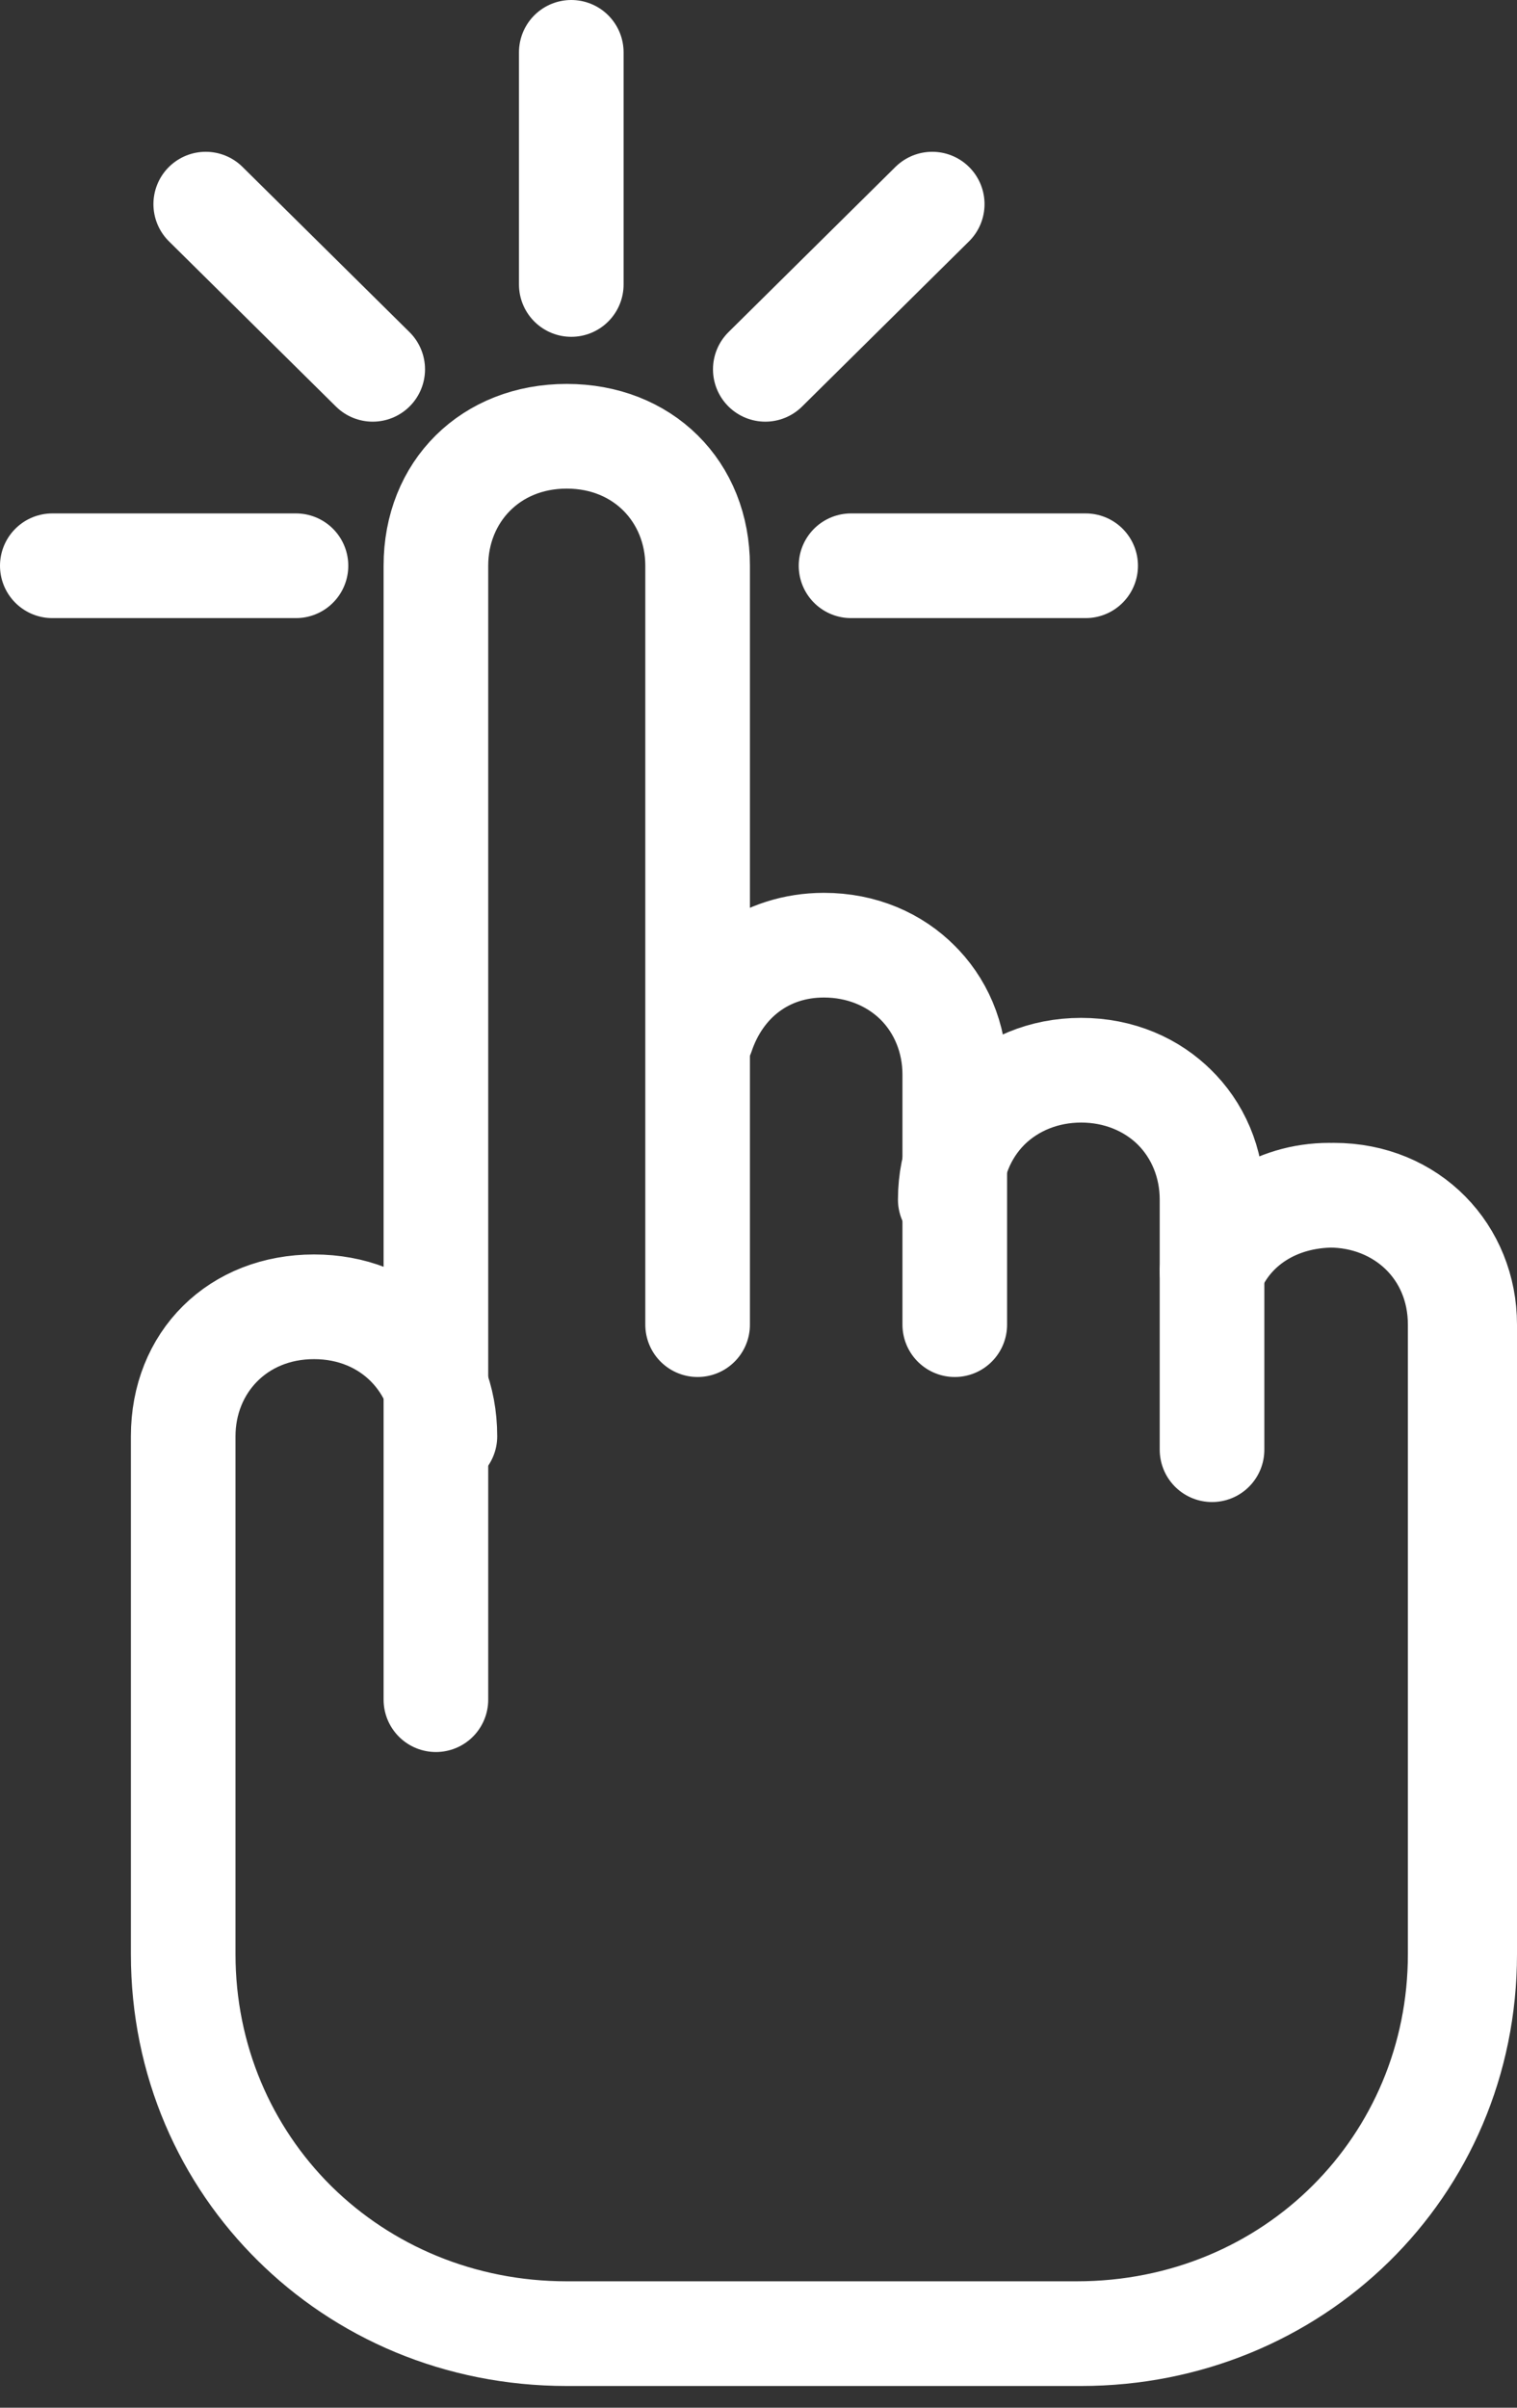
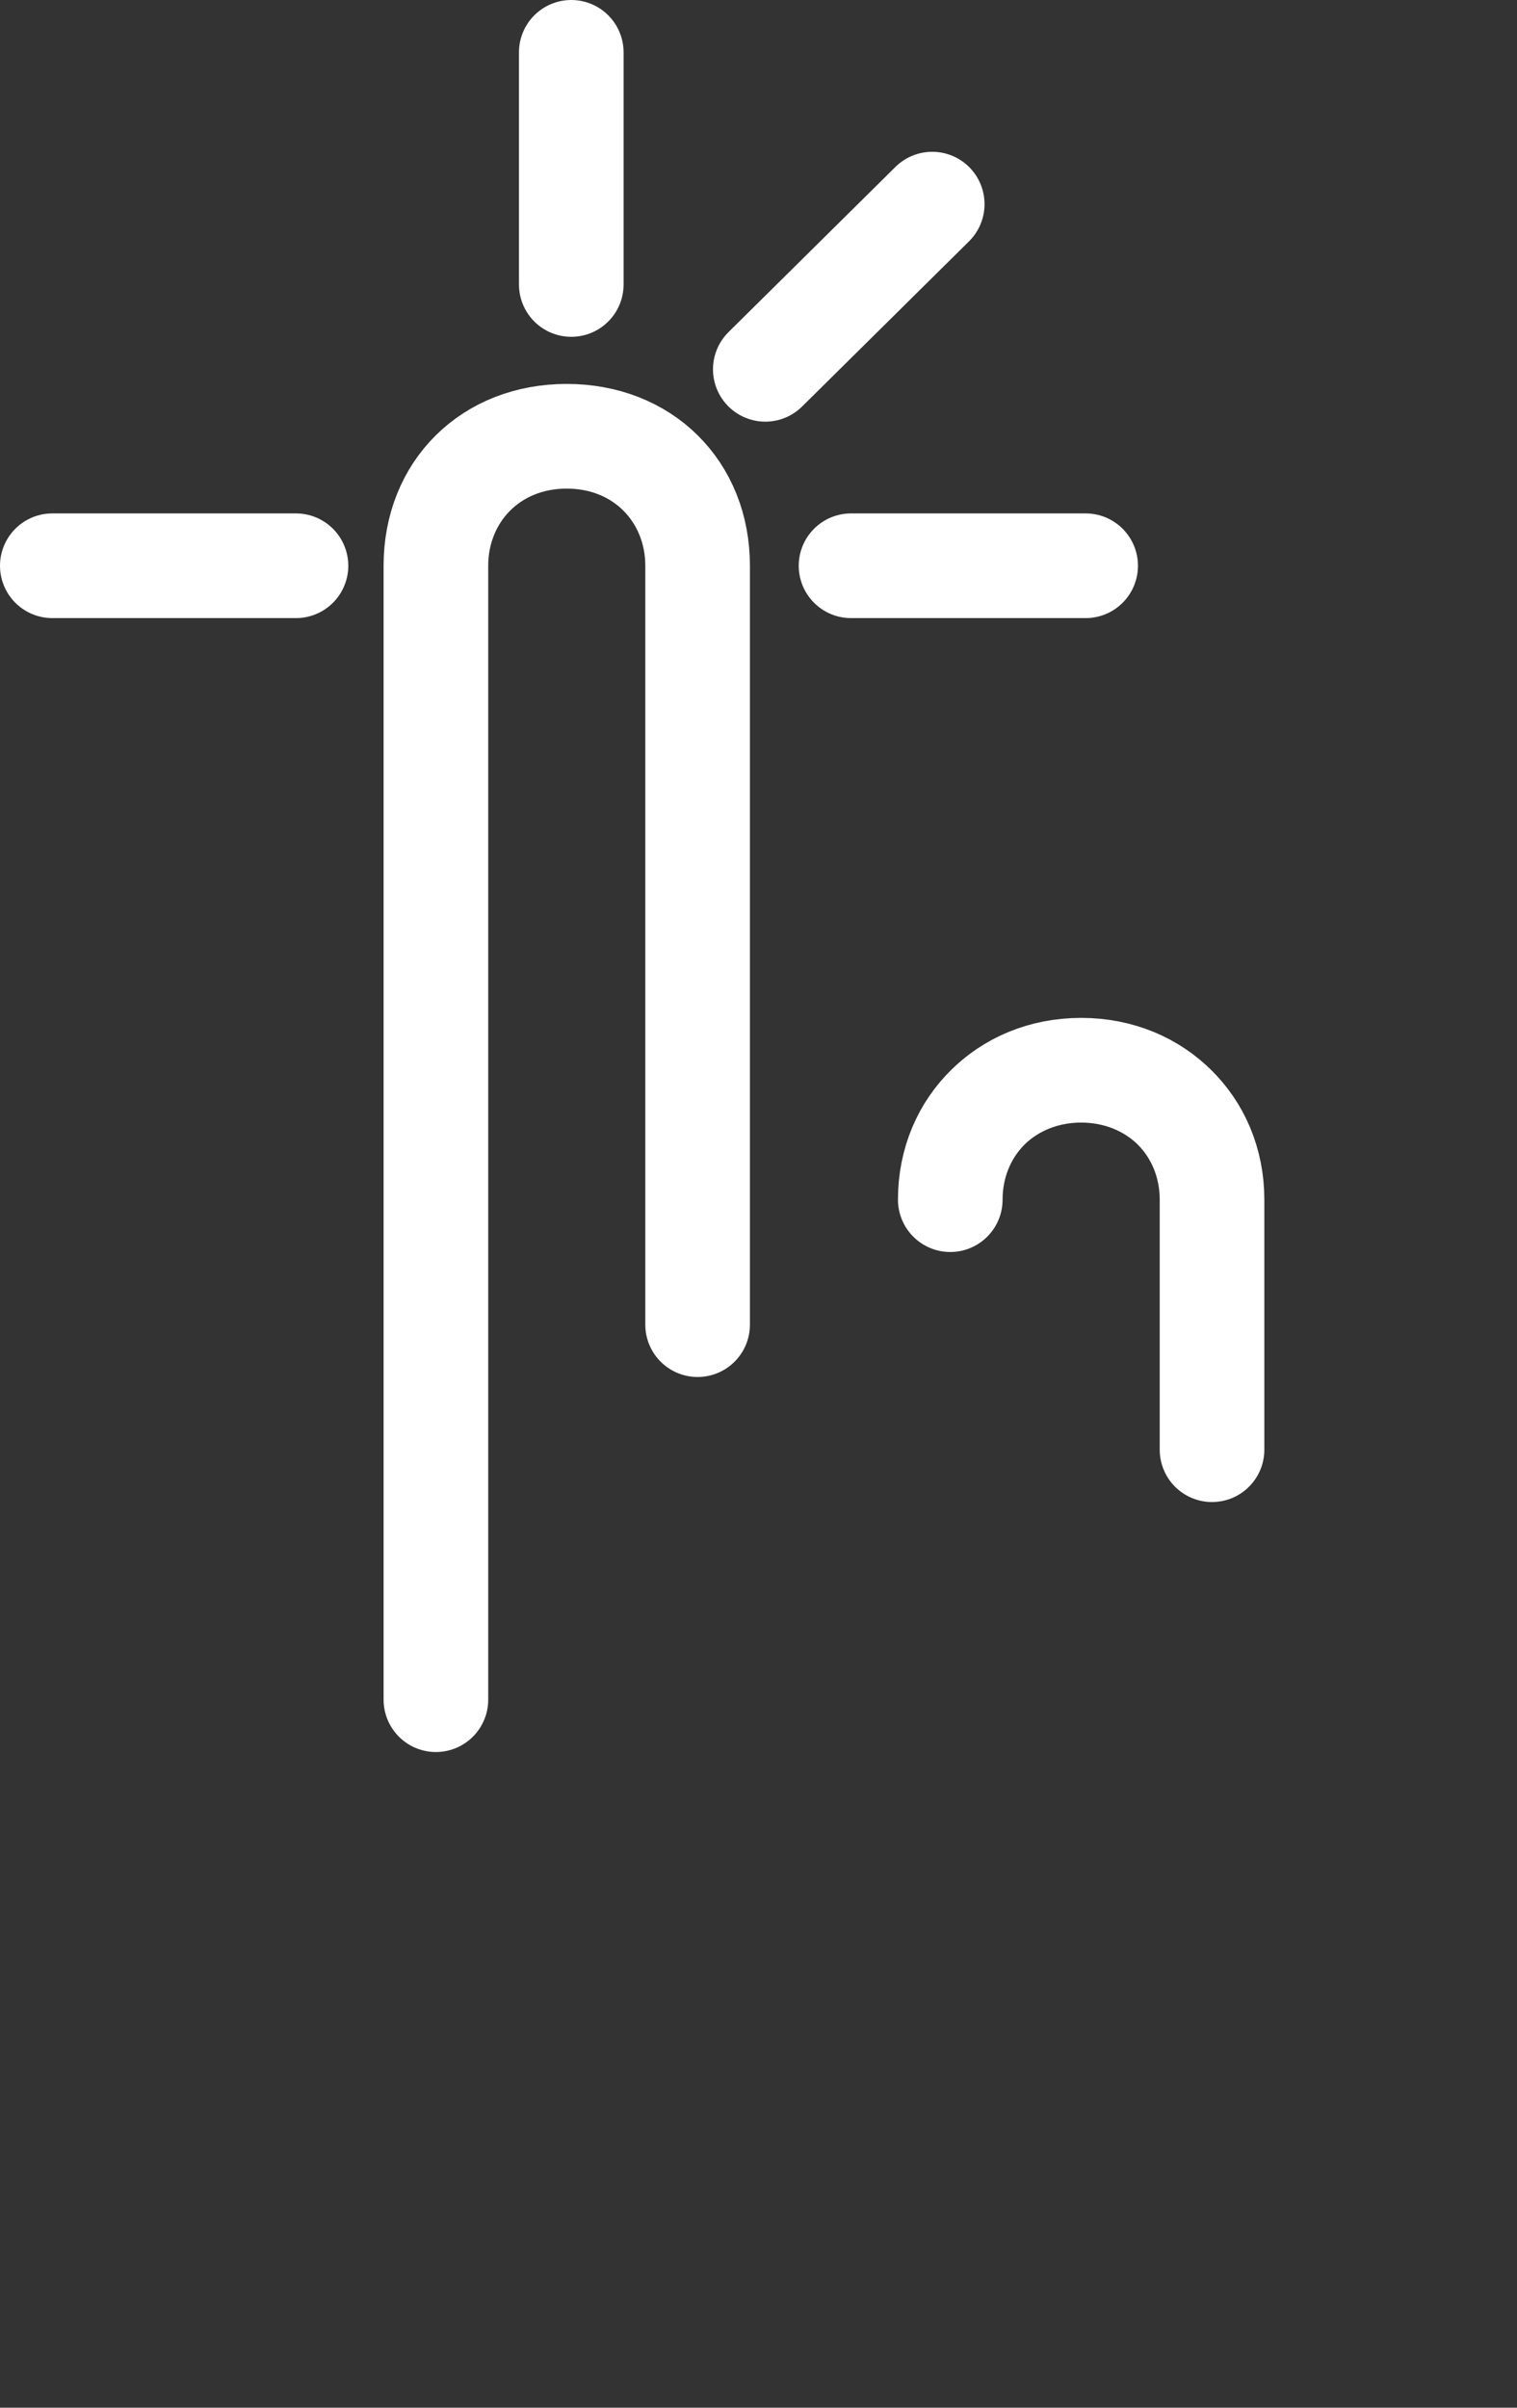
<svg xmlns="http://www.w3.org/2000/svg" width="29" height="46" viewBox="0 0 29 46" fill="none">
  <rect x="0" y="0" width="29" height="46" fill="#333333" stroke="none" />
  <path d="M13.336 25.308V10.809C13.336 9.444 12.301 8.335 10.834 8.335C9.368 8.335 8.333 9.359 8.333 10.809V32.473L8.333 10.809C8.333 9.444 9.368 8.335 10.834 8.335C12.3 8.335 13.336 9.359 13.336 10.809L13.336 25.308Z" stroke="white" stroke-width="2" stroke-miterlimit="10" stroke-linecap="round" stroke-linejoin="round" />
-   <path d="M18.252 25.308V20.532C18.252 19.167 17.217 18.058 15.751 18.058C14.629 18.058 13.681 18.741 13.422 19.764C13.767 18.741 14.629 18.058 15.751 18.058C17.131 18.058 18.252 19.082 18.252 20.532V25.308Z" stroke="white" stroke-width="2" stroke-miterlimit="10" stroke-linecap="round" stroke-linejoin="round" />
  <path d="M23.17 27.697V22.92C23.17 21.556 22.134 20.447 20.668 20.447C19.288 20.447 18.166 21.47 18.166 22.92C18.166 21.556 19.202 20.447 20.668 20.447C22.048 20.447 23.17 21.47 23.17 22.92V27.697Z" stroke="white" stroke-width="2" stroke-miterlimit="10" stroke-linecap="round" stroke-linejoin="round" />
-   <path d="M23.169 24.285C23.514 23.432 24.377 22.835 25.412 22.835C26.792 22.835 27.914 23.858 27.914 25.308V37.335C27.914 41.343 24.722 44.585 20.582 44.585H10.834C6.78 44.585 3.502 41.429 3.502 37.335V27.441C3.502 26.076 4.537 24.967 6.003 24.967C7.47 24.967 8.505 25.991 8.505 27.441C8.505 26.076 7.47 24.967 6.003 24.967C4.537 24.967 3.502 25.991 3.502 27.441V37.335C3.502 41.343 6.693 44.585 10.834 44.585H20.668C24.722 44.585 28 41.429 28 37.335V25.308C28 23.944 26.965 22.835 25.499 22.835C24.377 22.835 23.515 23.432 23.169 24.285V24.285Z" stroke="white" stroke-width="2" stroke-miterlimit="10" stroke-linecap="round" stroke-linejoin="round" />
  <path d="M10.921 1V5.435V1Z" stroke="white" stroke-width="2" stroke-miterlimit="10" stroke-linecap="round" stroke-linejoin="round" />
-   <path d="M1 10.809H5.658H1Z" stroke="white" stroke-width="2" stroke-miterlimit="10" stroke-linecap="round" stroke-linejoin="round" />
+   <path d="M1 10.809H5.658H1" stroke="white" stroke-width="2" stroke-miterlimit="10" stroke-linecap="round" stroke-linejoin="round" />
  <path d="M16.269 10.809H20.754H16.269Z" stroke="white" stroke-width="2" stroke-miterlimit="10" stroke-linecap="round" stroke-linejoin="round" />
  <path d="M14.63 7.056L17.821 3.9L14.63 7.056Z" stroke="white" stroke-width="2" stroke-miterlimit="10" stroke-linecap="round" stroke-linejoin="round" />
-   <path d="M7.125 7.056L3.933 3.9L7.125 7.056Z" stroke="white" stroke-width="2" stroke-miterlimit="10" stroke-linecap="round" stroke-linejoin="round" />
</svg>